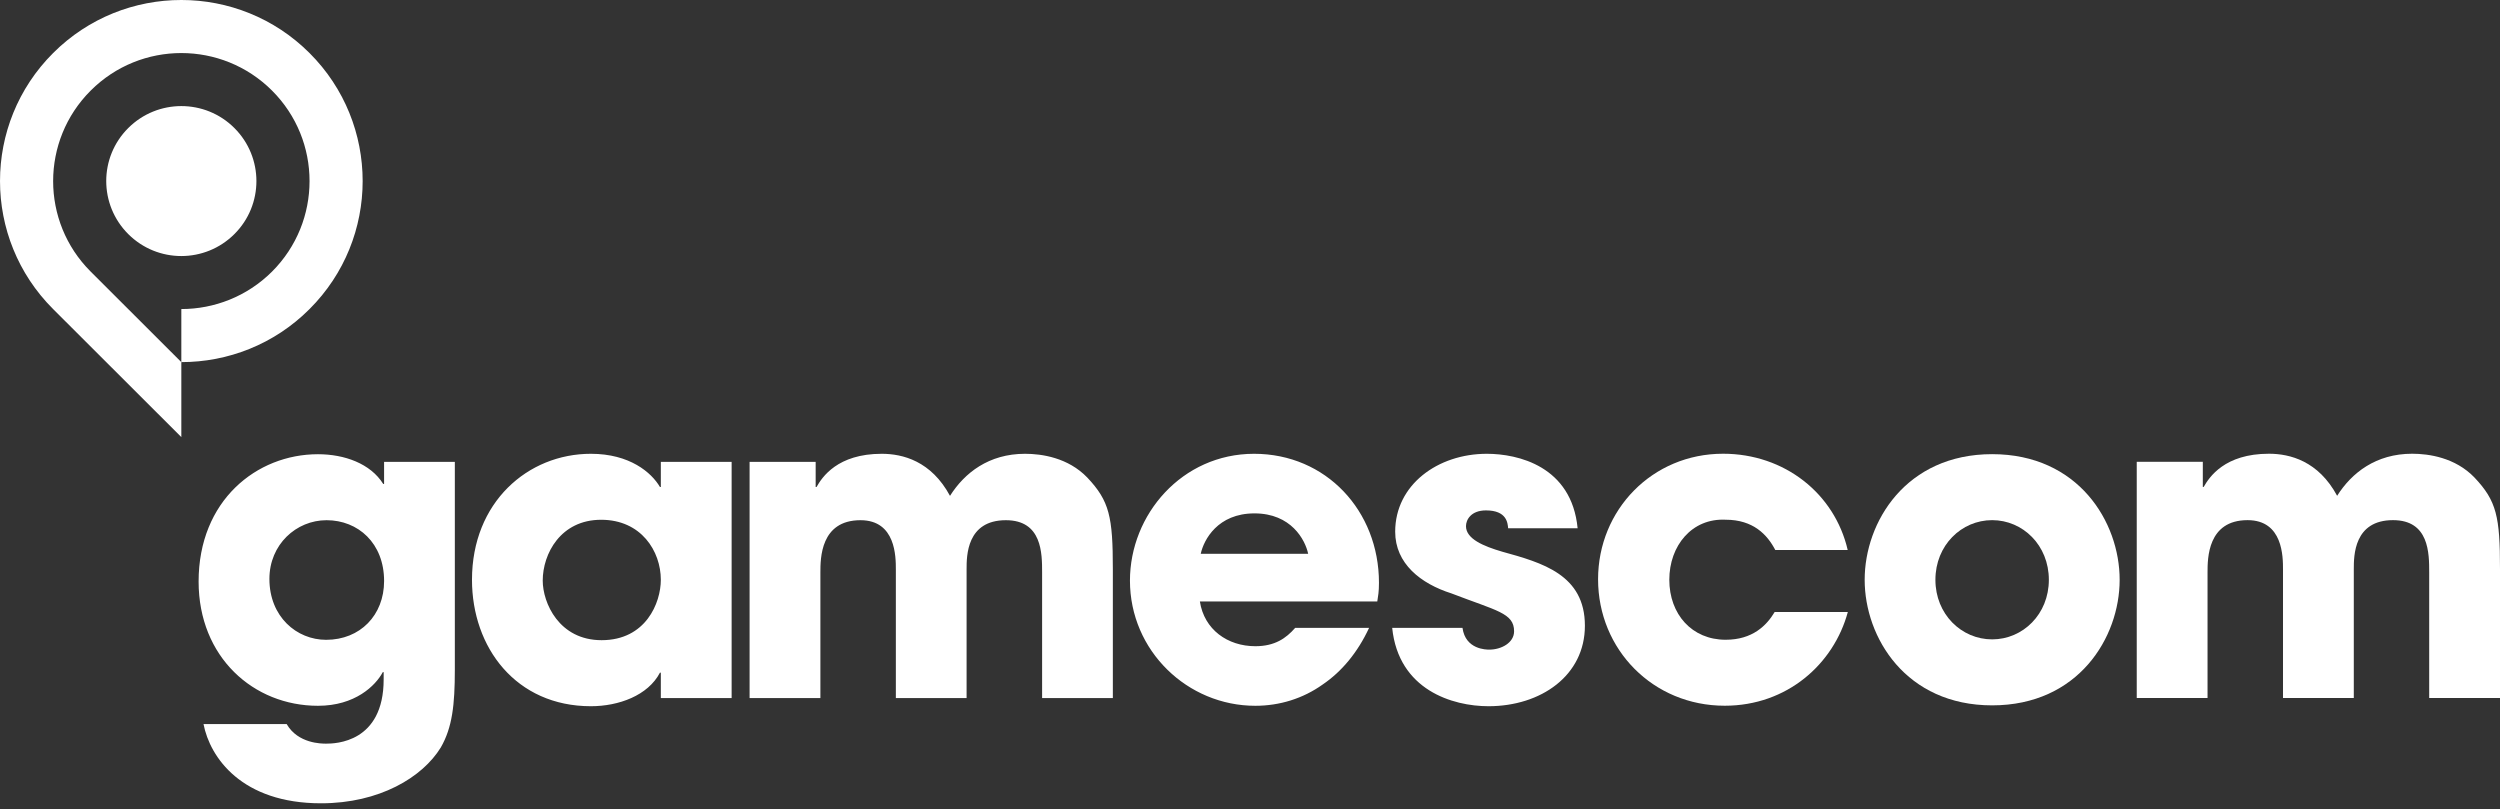
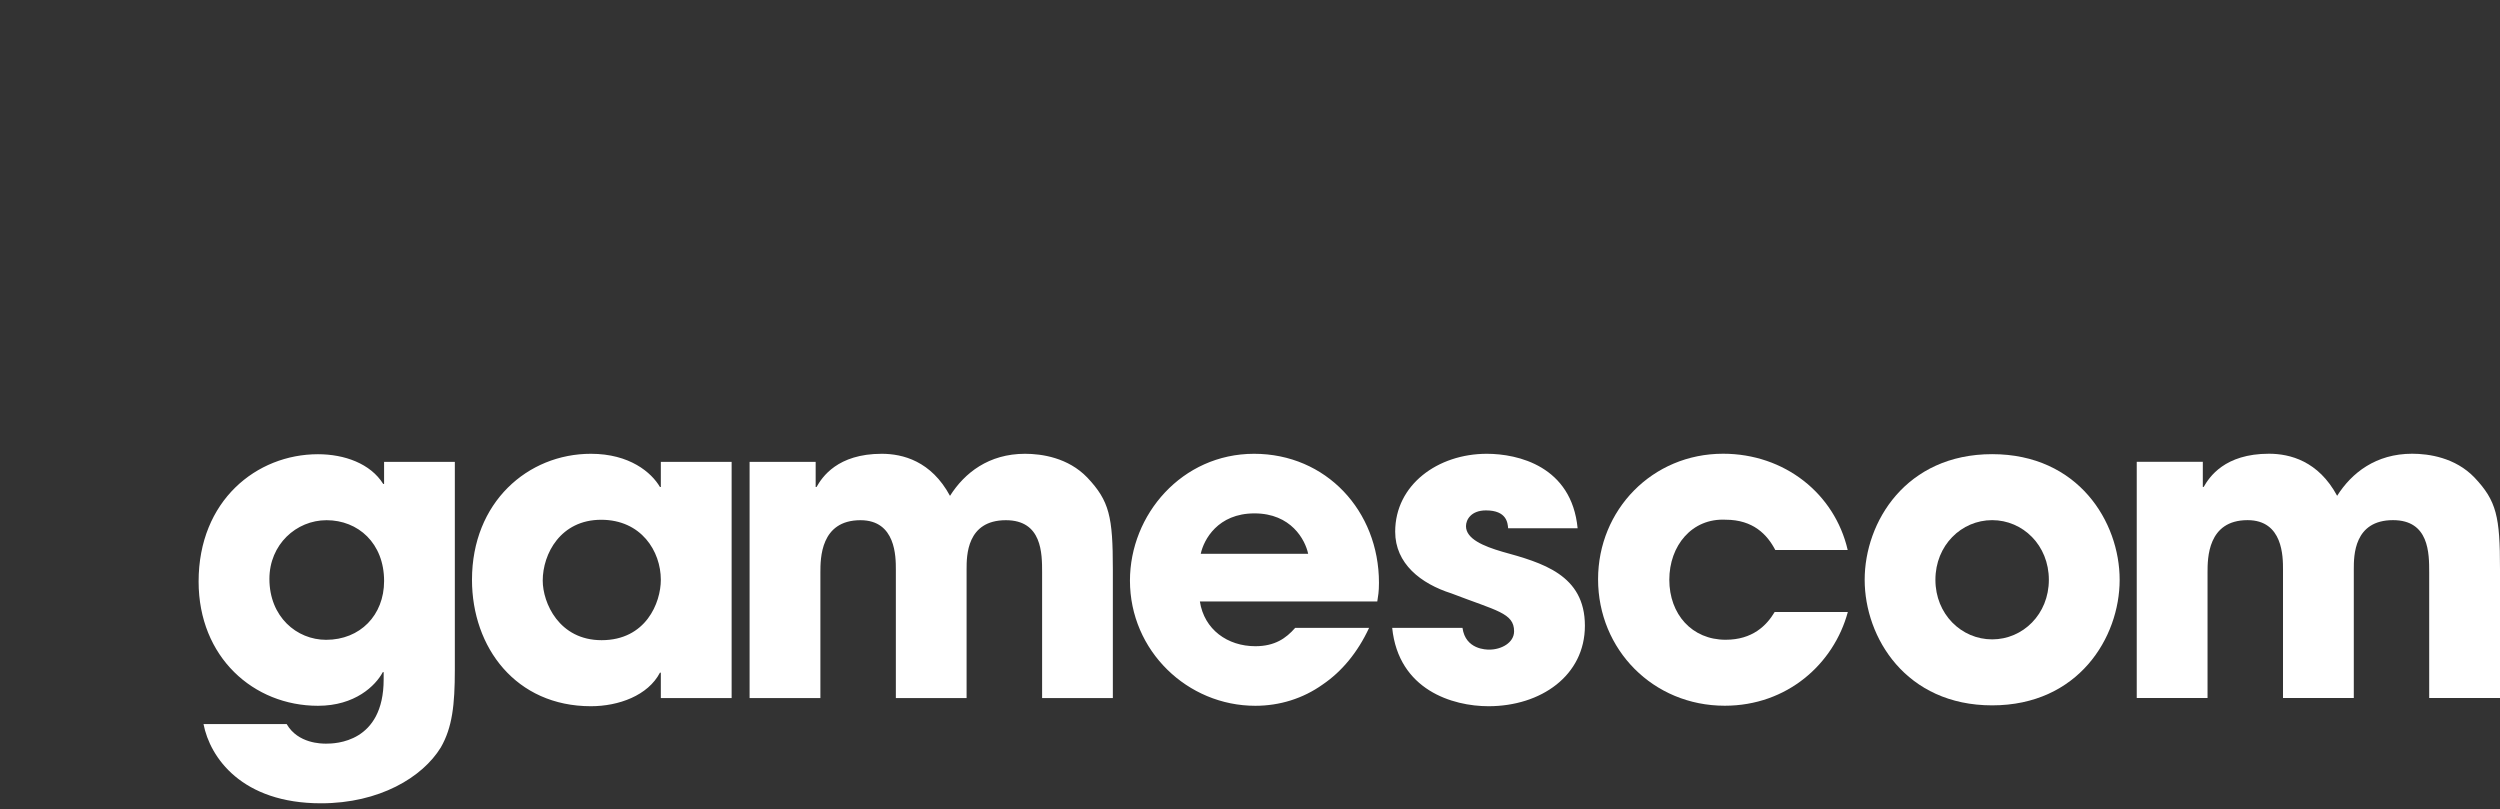
<svg xmlns="http://www.w3.org/2000/svg" width="244" height="79" viewBox="0 0 244 79" fill="none">
  <rect x="0" y="0" width="244" height="79" fill="#333333" stroke="none" />
  <path d="M147.193 51.559C147.151 51.057 147.072 49.815 145.033 49.815C143.571 49.815 143.08 50.729 143.08 51.353C143.08 52.595 144.779 53.304 146.611 53.843C150.518 54.922 154.686 56.084 154.686 61.07C154.686 65.935 150.396 68.927 145.276 68.927C141.781 68.927 136.497 67.346 135.878 61.282H142.74C143.031 63.403 145.07 63.403 145.361 63.403C146.526 63.403 147.775 62.736 147.775 61.615C147.775 59.828 146.07 59.616 141.654 57.914C138.663 56.963 136.17 55.007 136.17 51.893C136.17 47.319 140.325 44.29 145.112 44.29C148.146 44.29 153.393 45.496 153.976 51.56H147.193V51.559ZM122.435 50.106C126.014 50.106 127.385 52.68 127.677 54.05H117.193C117.484 52.68 118.856 50.106 122.435 50.106ZM126.408 61.282C125.517 62.3 124.419 63.07 122.52 63.07C119.814 63.07 117.527 61.446 117.108 58.702H134.423C134.502 58.169 134.587 57.793 134.587 56.878C134.587 49.857 129.424 44.29 122.399 44.29C115.361 44.29 110.283 50.227 110.283 56.666C110.283 63.524 115.901 68.885 122.52 68.885C124.892 68.885 127.179 68.176 129.096 66.807C130.953 65.547 132.512 63.675 133.622 61.282H126.408ZM73.16 45.077H79.609V47.531H79.694C80.234 46.574 81.733 44.29 86.058 44.29C88.103 44.29 90.887 44.992 92.72 48.397C94.133 46.156 96.505 44.29 100.042 44.29C101.668 44.29 104.246 44.66 106.121 46.61C108.281 48.9 108.614 50.432 108.614 55.551V68.134H101.71V55.879C101.71 54.013 101.71 50.772 98.174 50.772C94.339 50.772 94.339 54.261 94.339 55.551V68.134H87.435V55.588C87.435 54.346 87.435 50.772 83.983 50.772C80.07 50.772 80.07 54.51 80.07 55.878V68.134H73.16L73.16 45.077ZM58.715 62.482C63.041 62.482 64.497 58.829 64.497 56.588C64.497 53.801 62.586 50.73 58.673 50.73C54.717 50.73 52.97 54.05 52.97 56.666C52.97 58.829 54.553 62.482 58.715 62.482ZM71.407 68.134H64.497V65.65H64.412C63.247 67.886 60.378 68.927 57.672 68.927C50.35 68.927 46.066 63.191 46.066 56.587C46.066 49.021 51.514 44.29 57.672 44.29C61.458 44.29 63.581 46.114 64.412 47.531H64.497V45.077H71.407V68.134ZM31.827 62.446C28.958 62.446 26.294 60.198 26.294 56.503C26.294 53.141 28.915 50.772 31.87 50.772C34.952 50.772 37.488 53.013 37.488 56.709C37.487 60.035 35.158 62.446 31.827 62.446ZM37.487 45.077V47.234H37.403C36.159 45.241 33.617 44.332 31.033 44.332C25.045 44.332 19.384 48.858 19.384 56.757C19.384 64.148 24.753 68.885 31.033 68.885C34.655 68.885 36.651 66.928 37.36 65.602H37.445V66.31C37.445 72.502 32.701 72.58 31.827 72.58C31.397 72.58 29.079 72.58 27.981 70.672H19.864C20.494 73.931 23.595 78.402 31.33 78.402C37.027 78.402 41.231 75.87 43.02 72.956C44.143 71.006 44.392 68.807 44.392 65.354V45.078L37.487 45.077Z" fill="white" />
  <path d="M194.435 62.403C197.432 62.403 199.968 59.95 199.968 56.588C199.968 53.219 197.432 50.766 194.435 50.766C191.438 50.766 188.896 53.219 188.896 56.588C188.896 59.95 191.438 62.403 194.435 62.403ZM194.435 44.326C202.837 44.326 206.878 50.936 206.878 56.588C206.878 62.234 202.837 68.843 194.435 68.843C186.026 68.843 181.992 62.233 181.992 56.588C181.992 50.936 186.027 44.326 194.435 44.326Z" fill="white" />
  <path d="M208.546 45.072H214.995V47.525H215.08C215.626 46.568 217.118 44.284 221.45 44.284C223.488 44.284 226.273 44.986 228.105 48.391C229.519 46.15 231.891 44.284 235.428 44.284C237.048 44.284 239.632 44.654 241.507 46.604C243.673 48.894 244 50.427 244 55.546V68.128H237.09V55.873C237.09 54.007 237.09 50.766 233.559 50.766C229.731 50.766 229.731 54.255 229.731 55.545V68.128H222.821V55.582C222.821 54.34 222.821 50.766 219.363 50.766C215.456 50.766 215.456 54.503 215.456 55.872V68.127H208.546V45.072" fill="white" />
  <path d="M173.208 59.731C172.419 61.052 171.048 62.44 168.421 62.44C165.132 62.44 162.925 59.95 162.925 56.582C162.925 53.256 165.133 50.56 168.421 50.724C171.12 50.724 172.492 52.19 173.268 53.68H180.336C179.062 48.179 174.178 44.284 168.172 44.284C161.262 44.284 155.972 49.767 155.972 56.539C155.972 63.397 161.341 68.879 168.335 68.879C174.427 68.879 178.977 64.802 180.348 59.732H173.208" fill="white" />
-   <path d="M12.516 12.498C9.653 15.351 9.653 19.986 12.516 22.845C15.38 25.705 20.015 25.705 22.879 22.845C25.742 19.992 25.742 15.358 22.879 12.498C20.021 9.639 15.38 9.639 12.516 12.498ZM5.188 5.174C12.098 -1.726 23.303 -1.726 30.213 5.18C37.124 12.08 37.124 23.269 30.207 30.169C26.756 33.622 22.23 35.343 17.698 35.343V30.163C20.901 30.163 24.104 28.945 26.549 26.51C31.433 21.628 31.433 13.716 26.549 8.84C21.659 3.957 13.736 3.957 8.853 8.84C3.969 13.716 3.963 21.628 8.847 26.504L17.698 35.343V42.661L5.182 30.163C-1.728 23.263 -1.728 12.074 5.188 5.174Z" fill="white" />
</svg>